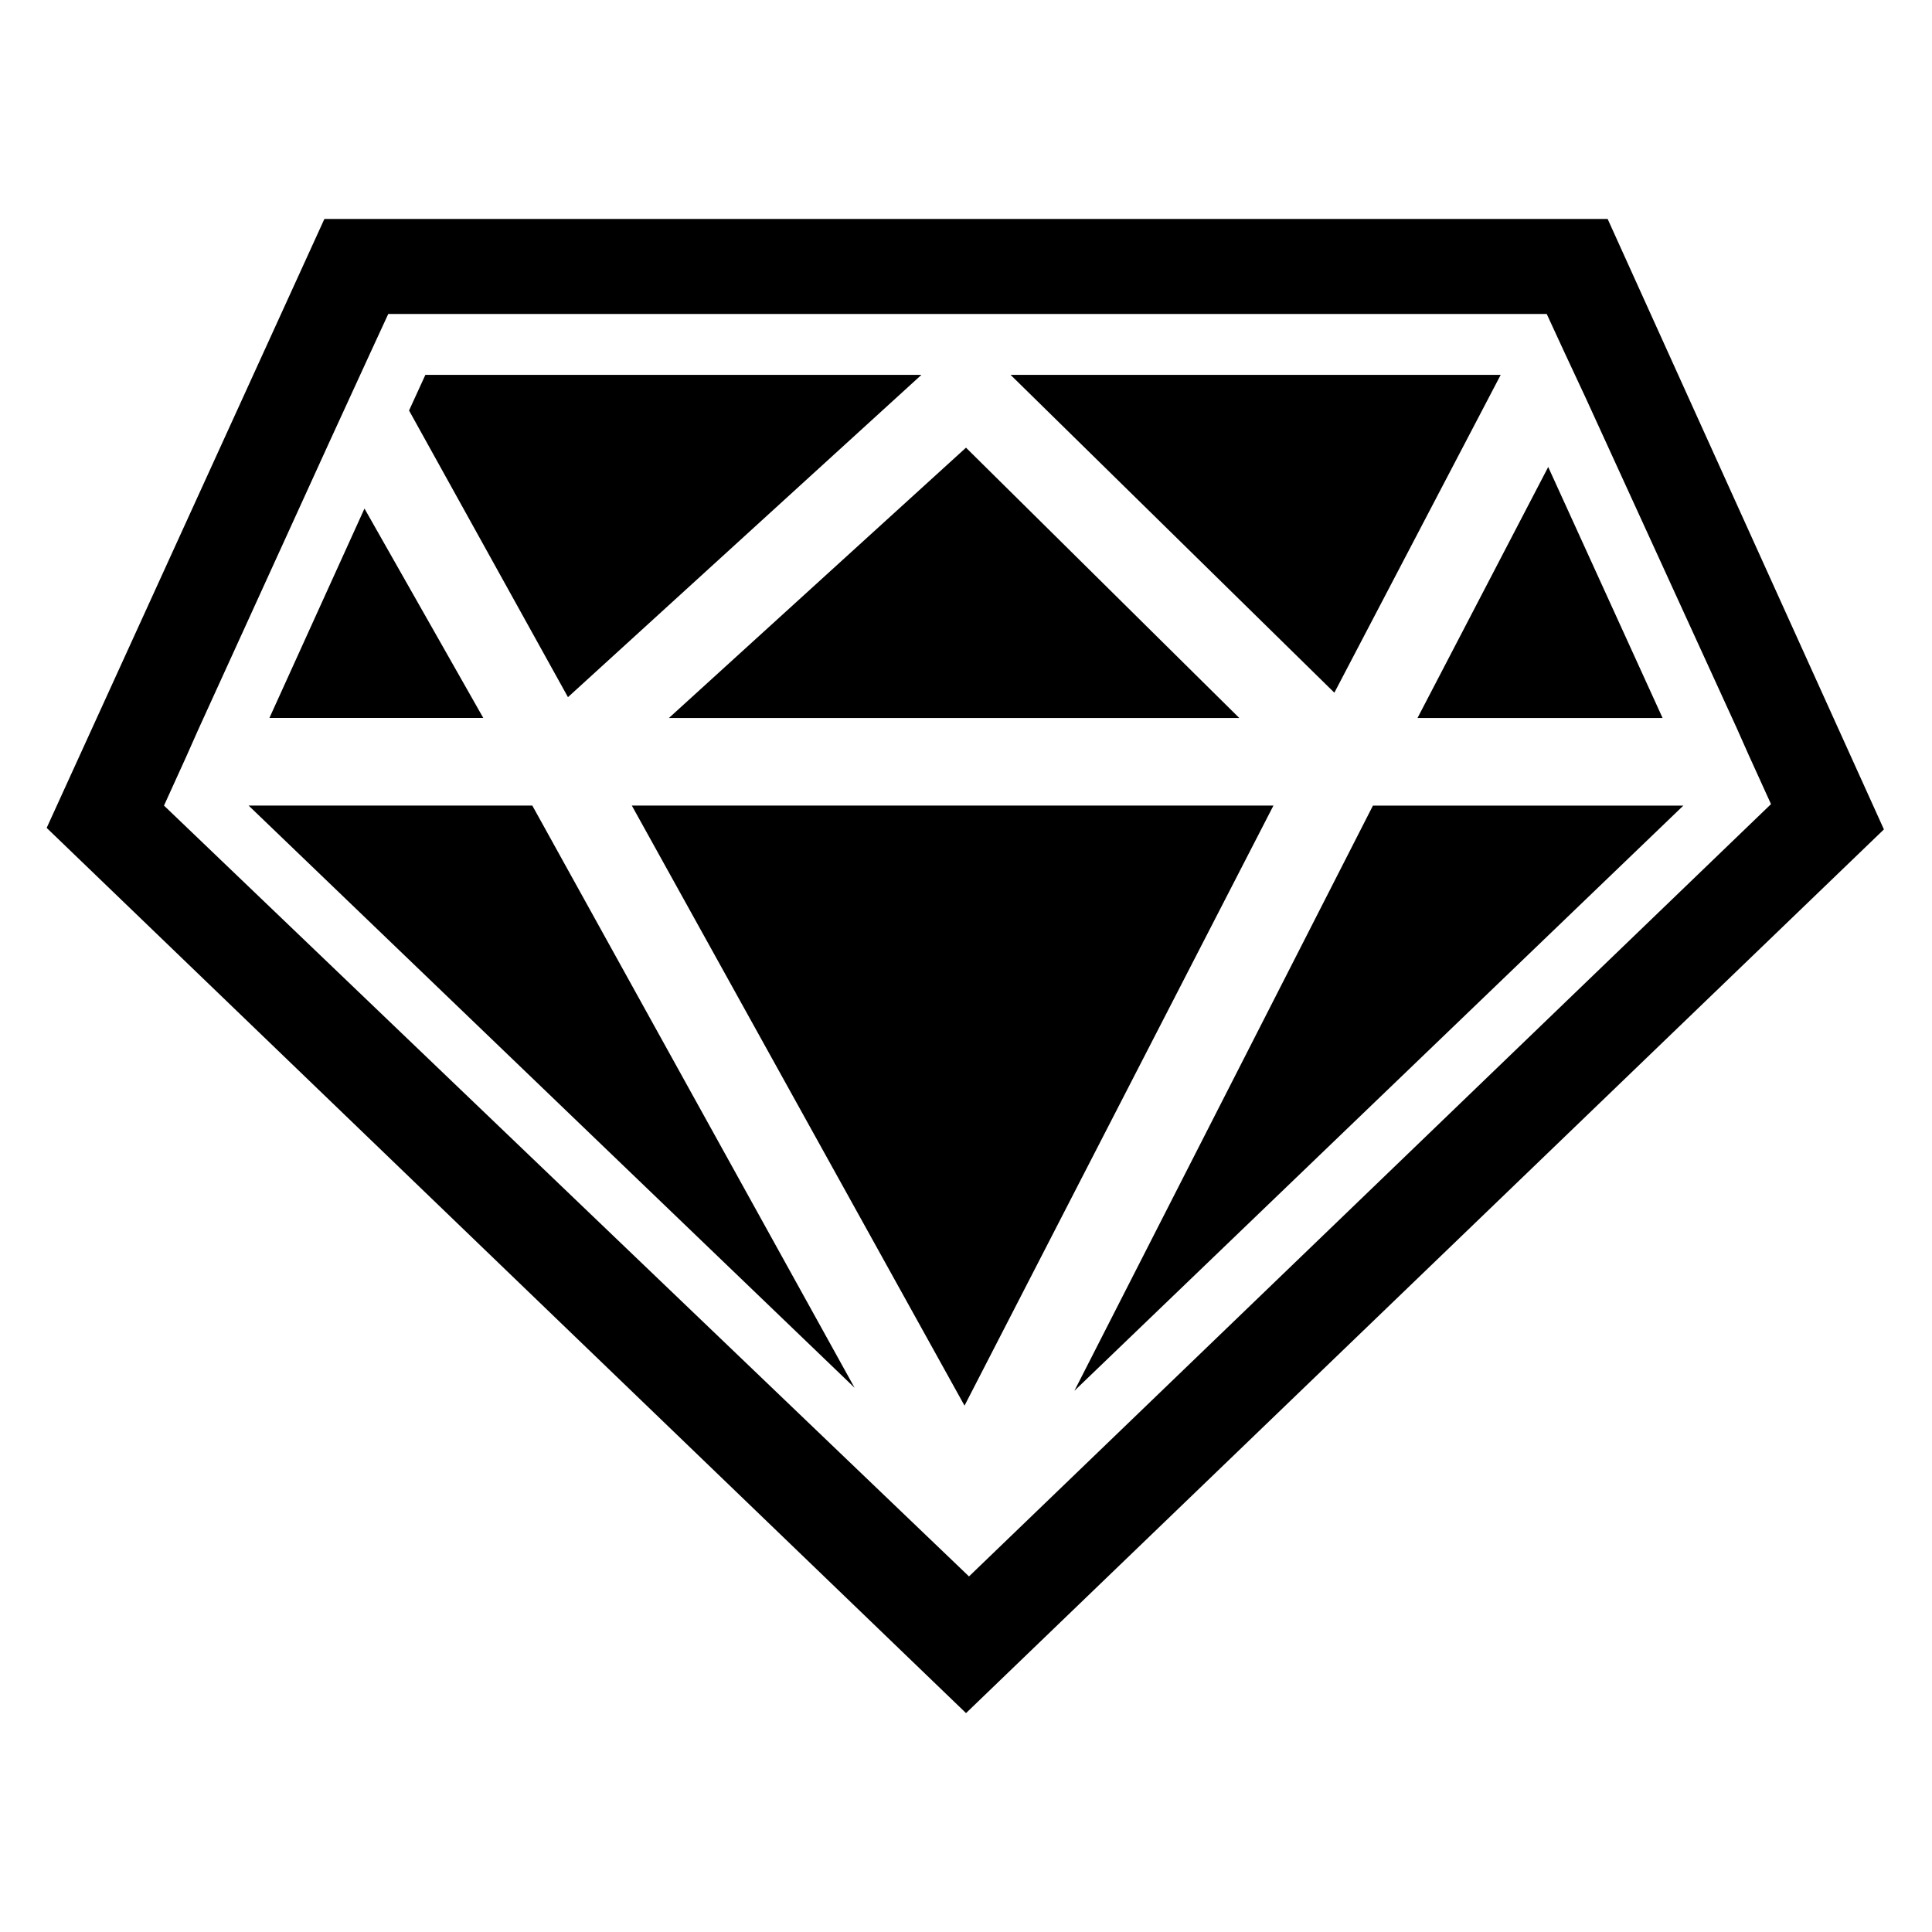
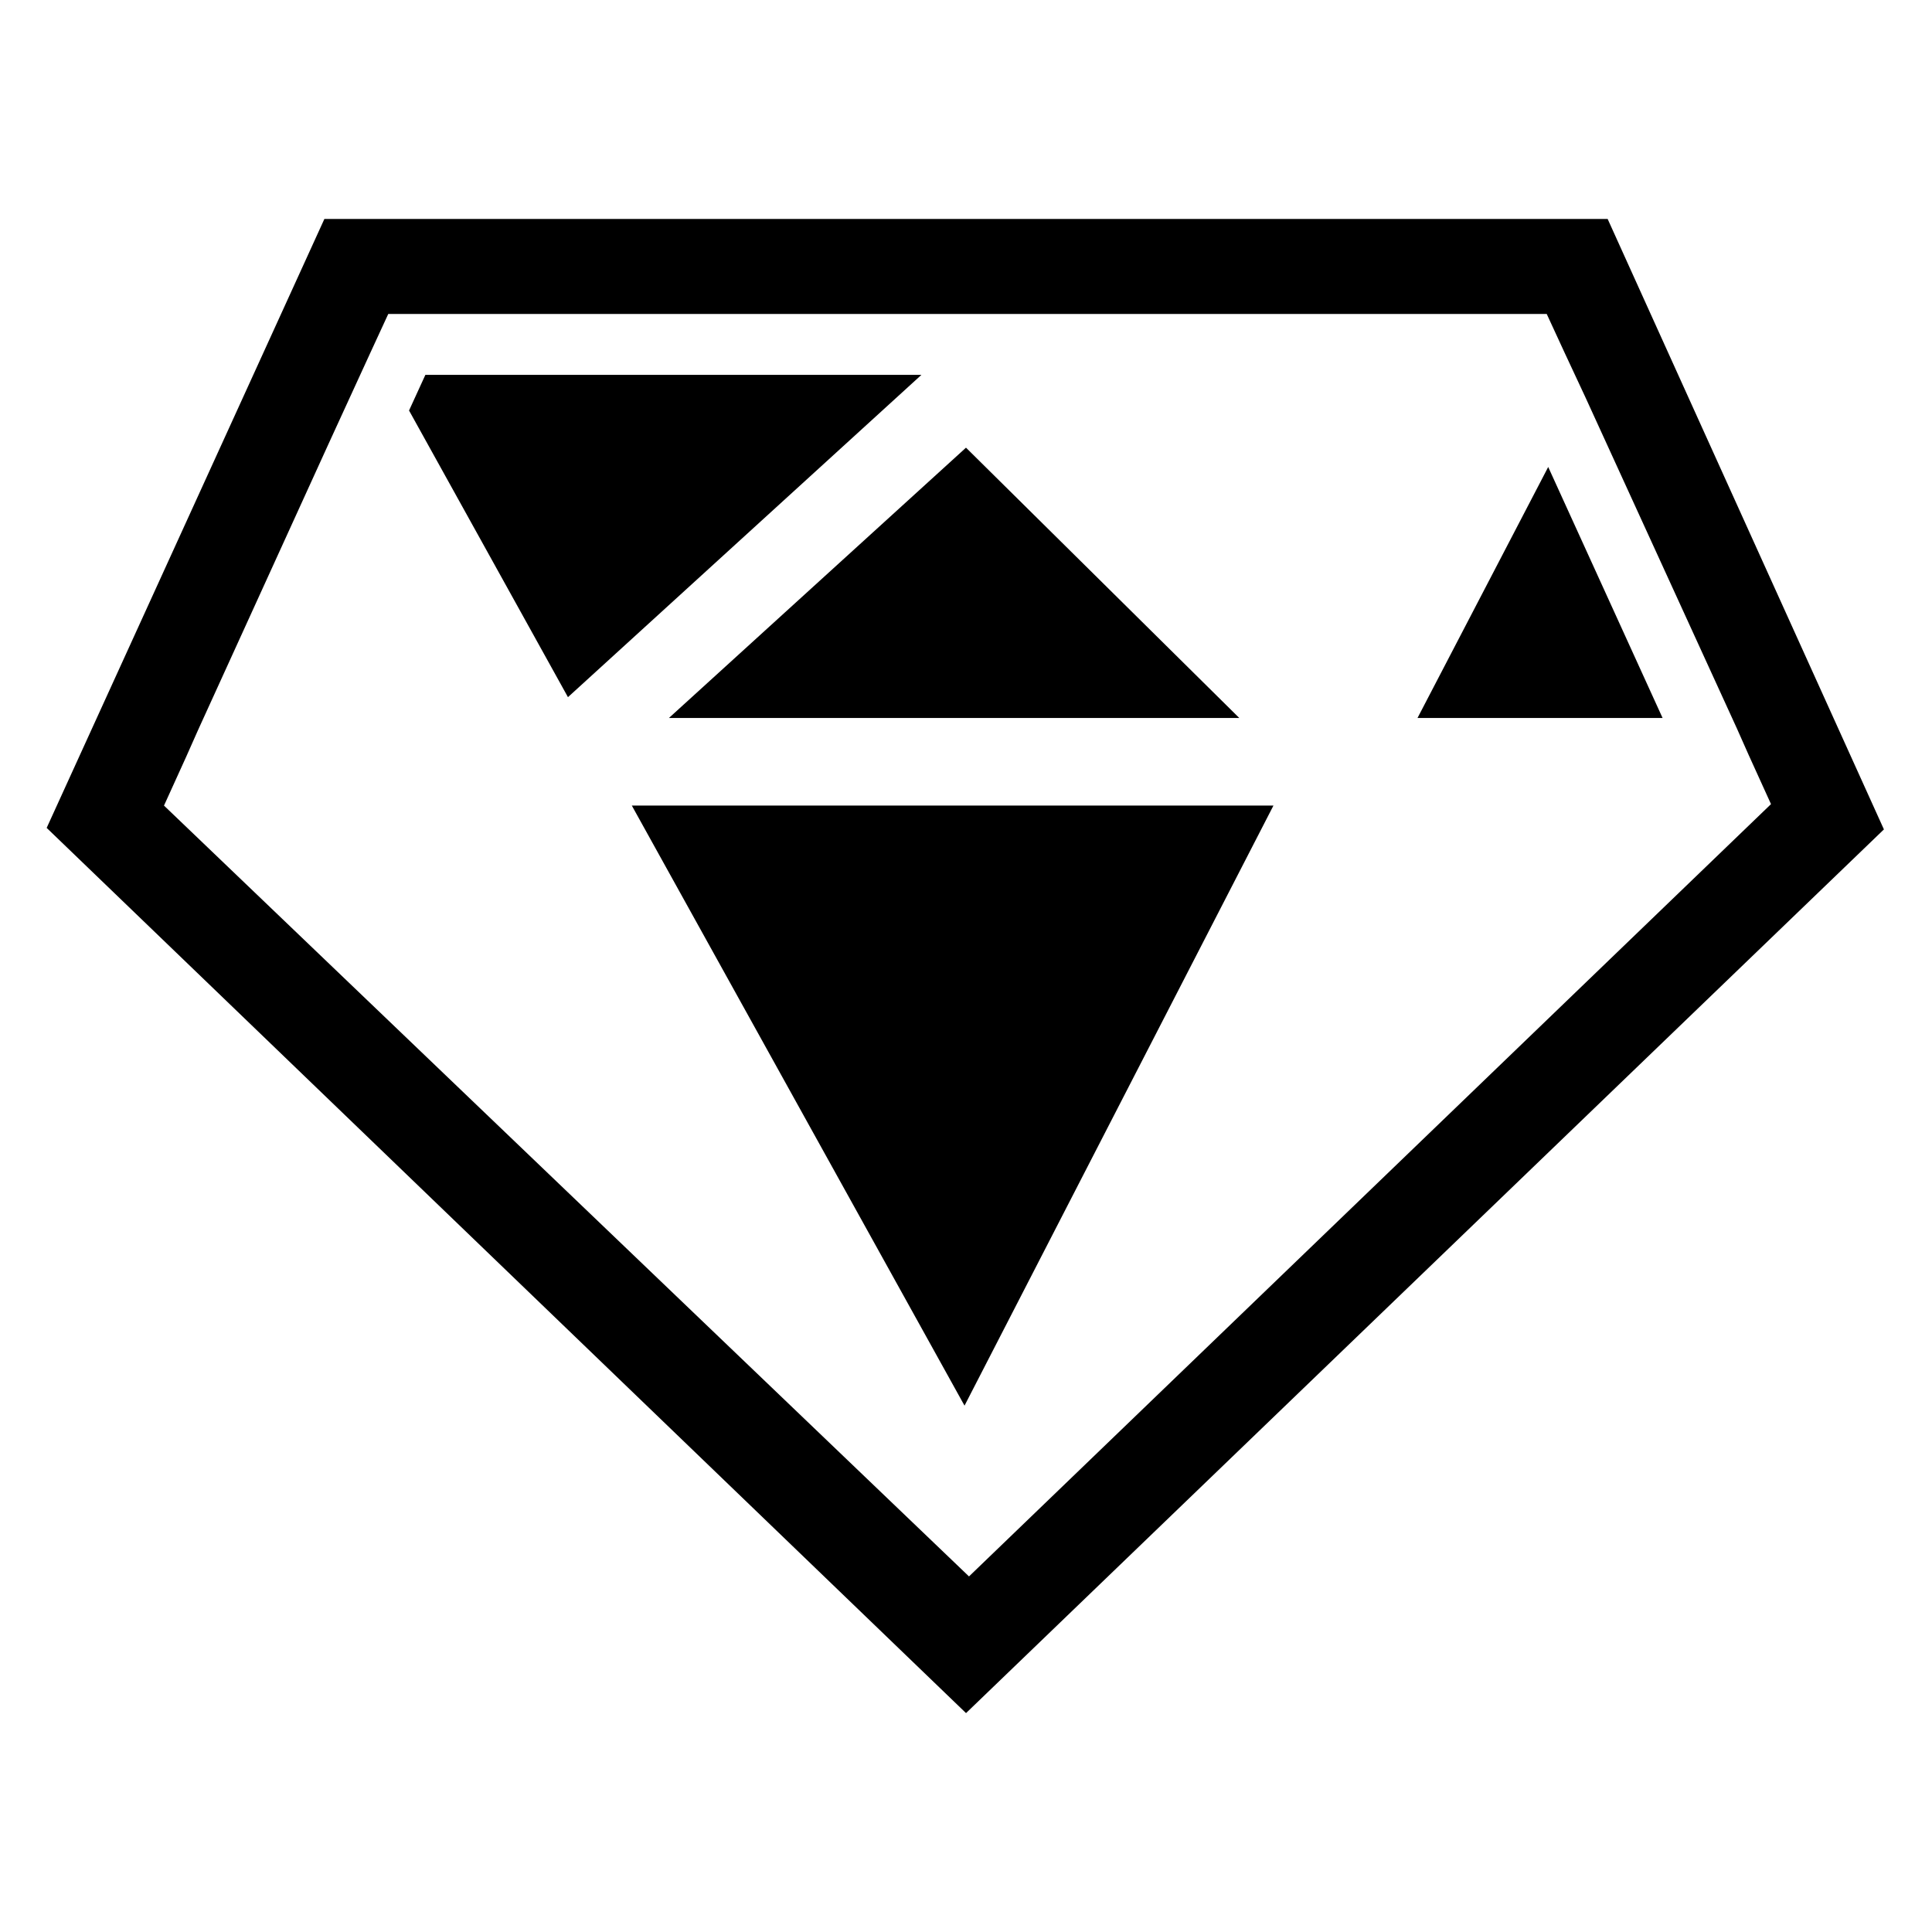
<svg xmlns="http://www.w3.org/2000/svg" fill="#000000" width="800px" height="800px" version="1.1" viewBox="144 144 512 512">
  <g>
    <path d="m570.04 202.02h-340.07l-73.602 161.38 243.64 234.59 243.25-234.19zm-382.58 155.47 5.902-12.988 3.148-7.086 34.637-75.965 11.02-24.008 4.723-10.234h307.01l4.723 10.234 5.512 11.809 40.148 87.773 3.148 7.086 5.902 12.988-212.54 204.67z" />
    <path d="m584.6 334.27-30.309-66.516-34.637 66.516z" />
-     <path d="m541.7 243.34h-129.89l85.809 84.23z" />
+     <path d="m541.7 243.34l85.809 84.23z" />
    <path d="m311.44 357.49 88.168 159.02 81.867-159.02z" />
    <path d="m472.42 334.27-72.422-71.633-78.723 71.633z" />
    <path d="m388.19 243.34h-131.46l-4.328 9.449 42.113 75.965z" />
-     <path d="m240.59 278.77-25.191 55.496h56.68z" />
-     <path d="m209.89 357.49 160.59 154.29-85.41-154.29z" />
-     <path d="m428.73 512.57 161.38-155.08h-82.266z" />
  </g>
</svg>